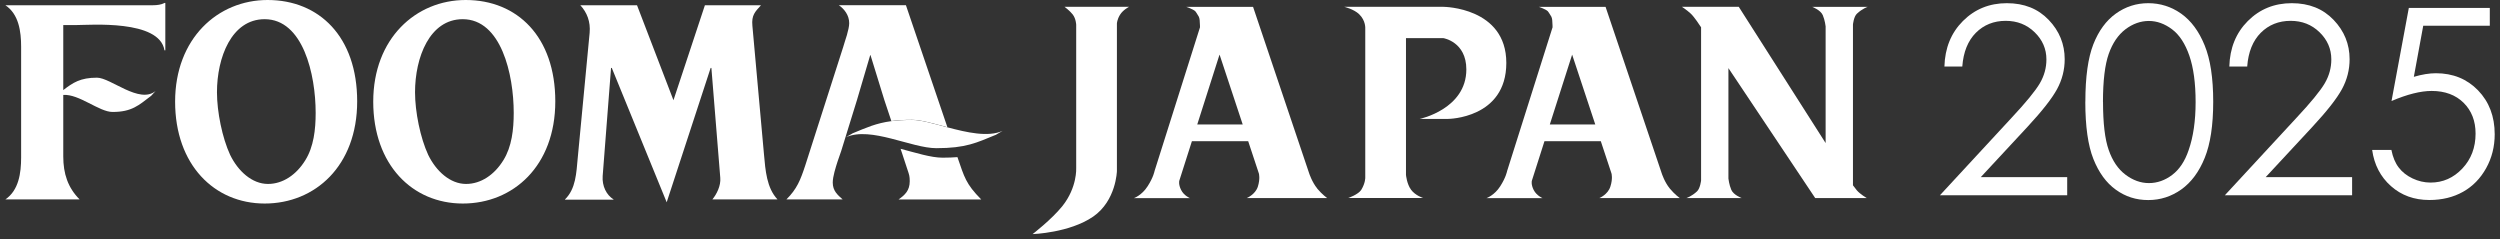
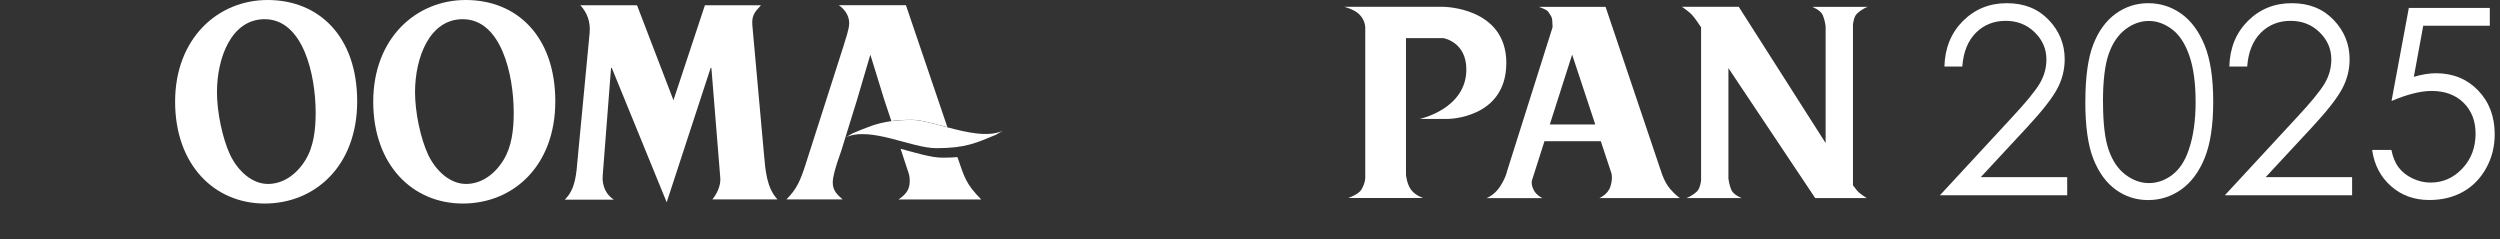
<svg xmlns="http://www.w3.org/2000/svg" width="439" height="42" viewBox="0 0 439 42" fill="none">
  <rect x="0" y="0" width="439" height="42" fill="#333333" stroke="none" />
  <g clip-path="url(#clip0_11500_100606)">
-     <path d="M26.86 0.92H0.94C3.3 2.48 3.71 5.51 3.71 8.22V27.63C3.71 30.39 3.3 33.41 0.94 35.02H13.98C11.91 32.94 11.11 30.49 11.11 27.47V16.67C13.87 16.47 17.42 19.66 19.76 19.66C23.15 19.66 24.36 18.49 26.55 16.82L27.32 15.98C24.47 18.32 19.44 13.64 17.03 13.64C14.11 13.64 12.81 14.51 11.11 15.82V4.4H13.4C15.76 4.4 28.02 3.4 28.88 8.84H29.03V0.52H28.88C28.35 0.82 27.58 0.92 26.86 0.92Z" fill="white" />
    <path d="M46.99 0C38.23 0 30.75 6.77 30.75 17.85C30.75 28.93 37.63 35.74 46.48 35.74C55.33 35.74 62.72 29.13 62.72 17.8C62.72 6.47 56.07 0 46.99 0ZM53.61 28.14C52.04 30.69 49.67 32.3 47.06 32.3C44.25 32.3 41.79 30.04 40.41 27.19C39.03 24.22 38.1 19.64 38.1 16.2C38.1 10.08 40.66 3.37 46.47 3.37C53.21 3.37 55.43 13.05 55.43 19.82C55.43 22.74 55.09 25.77 53.61 28.14Z" fill="white" />
    <path d="M81.78 0C73.01 0 65.54 6.77 65.54 17.85C65.54 28.93 72.41 35.74 81.27 35.74C90.13 35.74 97.51 29.13 97.51 17.8C97.51 6.47 90.85 0 81.78 0ZM88.39 28.14C86.82 30.69 84.45 32.3 81.84 32.3C79.04 32.3 76.57 30.04 75.19 27.19C73.81 24.22 72.88 19.64 72.88 16.2C72.88 10.08 75.44 3.37 81.25 3.37C88 3.37 90.21 13.05 90.21 19.82C90.21 22.74 89.87 25.77 88.39 28.14Z" fill="white" />
    <path d="M132.12 4.53C131.94 2.65 132.6 2.06 133.63 0.92H123.78L118.26 17.6L111.86 0.92H101.9C103.07 2.17 103.72 3.8 103.54 5.77L101.46 27.63C101.2 30.44 101.12 33.14 99.21 35.02V35.06H107.74V35.02C106.49 34.24 105.7 32.67 105.83 30.9L107.3 11.93H107.43L117.07 35.52L124.79 11.93H124.92L126.48 31.21C126.61 32.62 125.83 34.13 125.09 35.02H136.53C134.63 32.99 134.41 29.96 134.15 27.05L132.12 4.53Z" fill="white" />
    <path d="M166.37 22.36L159.08 0.91H147.3C148.26 1.59 149.12 2.67 149.12 4.07C149.12 4.63 148.93 5.4 148.71 6.18C148.48 6.95 148.21 7.72 148.07 8.24L141.42 29C140.55 31.65 139.93 33.19 138.1 35.01H147.96C147.09 34.23 146.23 33.52 146.23 32.06C146.23 30.98 146.76 29.36 147.09 28.32L147.71 26.53L150.48 17.58L152.81 9.68H152.86L155.29 17.56L156.52 21.25C157.55 21.12 158.73 21.04 160.17 21.04C161.71 21.04 163.94 21.7 166.35 22.34L166.37 22.36Z" fill="white" />
    <path d="M168.14 27.59C167.36 27.65 166.51 27.69 165.53 27.69C163.47 27.69 160.83 26.83 158.14 26.13L158.35 26.75L159.37 29.85C159.65 30.68 159.75 30.94 159.75 31.82C159.75 33.48 158.88 34.25 157.78 35.03H172.31C169.57 32.27 169.33 31.05 168.17 27.72L168.13 27.6L168.14 27.59Z" fill="white" />
    <path d="M166.37 22.36C163.96 21.72 161.73 21.06 160.19 21.06C158.75 21.06 157.57 21.14 156.54 21.27C153.84 21.63 152.18 22.4 149.74 23.4L148.56 24.09C152.95 22.16 160.03 26.02 164.42 26.02C169.65 26.02 171.5 25.05 174.88 23.67L176.06 22.98C173.49 24.12 169.77 23.26 166.38 22.36H166.37Z" fill="white" />
-     <path d="M188.36 2.53C188.95 3.28 188.98 4.35 188.98 4.35V29.49C188.98 29.49 189.19 32.9 186.54 36.21C184.6 38.6 181.32 41.11 181.32 41.11C181.32 41.11 187.81 40.9 191.97 38.03C196.01 35.23 196.13 30.03 196.13 30.03V4.13C196.13 4.13 196.15 3.43 196.69 2.57C197.22 1.72 198.26 1.2 198.26 1.2H186.94C186.94 1.2 187.89 1.92 188.36 2.53Z" fill="white" />
-     <path d="M231.3 33.09C230.41 32.01 229.9 30.47 229.9 30.47L220.04 1.21H208.32C208.32 1.21 209.51 1.6 209.9 1.98C209.98 2.06 210.21 2.42 210.51 2.93C210.59 3.11 210.64 3.31 210.66 3.52C210.72 4.28 210.72 4.79 210.72 4.79L202.74 30.03C202.74 30.03 202.55 31.12 201.52 32.71C200.5 34.31 199.12 34.79 199.12 34.79H208.95C208.95 34.79 207.91 34.37 207.4 33.35C206.91 32.38 207.08 31.75 207.08 31.75L209.3 24.79H219.18L221.06 30.47C221.06 30.47 221.32 31.36 220.88 32.77C220.43 34.17 218.93 34.78 218.93 34.78H233.05C233.05 34.78 232.18 34.17 231.28 33.09H231.3ZM210.24 21.85L214.11 9.71L214.16 9.6L218.22 21.86H210.24V21.85Z" fill="white" />
    <path d="M253.52 1.2H236.06C236.06 1.2 237.74 1.61 238.65 2.48C239.86 3.63 239.74 5.03 239.74 5.03V31.22C239.74 31.22 239.76 32.15 239.04 33.33C238.52 34.16 236.75 34.77 236.75 34.77H249.91C249.91 34.77 248.55 34.35 247.79 33.33C247.03 32.31 246.89 30.71 246.89 30.71V6.7H253.47C253.47 6.7 257.49 7.34 257.49 12.19C257.49 19.16 249.31 20.88 249.31 20.88H254.29C254.29 20.88 264.51 20.82 264.51 11.05C264.51 1.28 253.5 1.2 253.5 1.2H253.52Z" fill="white" />
    <path d="M326.05 33.41C325.8 33.1 325.56 32.79 325.38 32.54V4.31C325.38 4.31 325.51 2.92 326.08 2.4C327.03 1.51 327.95 1.21 327.95 1.21H318.24C318.24 1.21 319.69 1.76 320.08 2.66C320.46 3.55 320.58 4.63 320.58 4.63V25.12L305.33 1.2H295.35C295.35 1.2 296.16 1.72 296.85 2.35C297.56 2.99 298.57 4.59 298.57 4.59L298.71 4.78V31.68C298.71 31.68 298.57 33.06 298 33.6C297.05 34.49 296.13 34.78 296.13 34.78H305.84C305.84 34.78 304.4 34.24 304.02 33.34C303.63 32.45 303.51 31.35 303.51 31.35V11.96L318.75 34.78H327.8C327.8 34.78 326.61 34.08 326.05 33.41Z" fill="white" />
    <path d="M293.21 33.09C292.31 32.01 291.81 30.47 291.81 30.47L281.94 1.21H270.23C270.23 1.21 271.42 1.6 271.8 1.98C271.88 2.06 272.11 2.42 272.42 2.93C272.5 3.11 272.55 3.31 272.57 3.52C272.63 4.28 272.63 4.79 272.63 4.79L264.65 30.03C264.65 30.03 264.46 31.12 263.44 32.71C262.42 34.31 261.03 34.79 261.03 34.79H270.87C270.87 34.79 269.83 34.37 269.31 33.35C268.82 32.38 268.99 31.75 268.99 31.75L271.21 24.79H281.1L282.98 30.47C282.98 30.47 283.24 31.36 282.78 32.77C282.34 34.17 280.85 34.78 280.85 34.78H294.97C294.97 34.78 294.1 34.17 293.2 33.09H293.21ZM272.15 21.85L276.03 9.71L276.07 9.6L280.13 21.86H272.15V21.85Z" fill="white" />
    <path d="M344.59 11.68H341.44C341.53 8.44 342.61 5.77 344.69 3.69C346.77 1.61 349.34 0.56 352.4 0.56C355.46 0.56 357.88 1.54 359.75 3.49C361.62 5.44 362.56 7.75 362.56 10.4C362.56 12.26 362.11 14.01 361.22 15.65C360.33 17.29 358.6 19.5 356.02 22.28L347.82 31.11H363V34.29H340.65L353.22 20.7C355.77 17.97 357.43 15.94 358.2 14.62C358.97 13.3 359.35 11.91 359.35 10.44C359.35 8.59 358.66 7 357.28 5.66C355.9 4.32 354.21 3.66 352.21 3.66C350.11 3.66 348.36 4.36 346.96 5.76C345.57 7.16 344.77 9.13 344.58 11.66L344.59 11.68Z" fill="white" />
    <path d="M366.19 17.85C366.19 13.51 366.66 10.16 367.59 7.78C368.52 5.41 369.84 3.61 371.54 2.39C373.24 1.17 375.14 0.56 377.24 0.56C379.34 0.56 381.3 1.18 383.03 2.41C384.76 3.64 386.13 5.49 387.13 7.95C388.14 10.41 388.64 13.71 388.64 17.86C388.64 22.01 388.14 25.28 387.15 27.72C386.16 30.17 384.79 32.01 383.05 33.26C381.3 34.5 379.37 35.13 377.23 35.13C375.09 35.13 373.23 34.53 371.55 33.32C369.86 32.11 368.55 30.31 367.6 27.92C366.65 25.53 366.18 22.18 366.18 17.87L366.19 17.85ZM369.29 17.91C369.29 21.63 369.62 24.44 370.29 26.34C370.95 28.24 371.93 29.69 373.23 30.67C374.53 31.65 375.9 32.15 377.35 32.15C378.8 32.15 380.18 31.67 381.44 30.71C382.71 29.75 383.67 28.3 384.32 26.38C385.14 24.04 385.55 21.22 385.55 17.92C385.55 14.62 385.18 11.89 384.45 9.78C383.72 7.67 382.71 6.12 381.42 5.15C380.13 4.18 378.77 3.68 377.34 3.68C375.91 3.68 374.51 4.17 373.22 5.15C371.94 6.13 370.96 7.57 370.29 9.47C369.62 11.37 369.28 14.19 369.28 17.92L369.29 17.91Z" fill="white" />
    <path d="M394.62 11.68H391.47C391.56 8.44 392.64 5.77 394.72 3.69C396.8 1.61 399.37 0.56 402.43 0.56C405.49 0.56 407.91 1.54 409.78 3.49C411.65 5.44 412.59 7.75 412.59 10.4C412.59 12.26 412.14 14.01 411.25 15.65C410.36 17.29 408.63 19.5 406.05 22.28L397.85 31.11H413.03V34.29H390.68L403.25 20.7C405.8 17.97 407.46 15.94 408.23 14.62C409 13.3 409.38 11.91 409.38 10.44C409.38 8.59 408.69 7 407.31 5.66C405.93 4.32 404.24 3.66 402.24 3.66C400.14 3.66 398.39 4.36 396.99 5.76C395.6 7.16 394.8 9.13 394.61 11.66L394.62 11.68Z" fill="white" />
    <path d="M437.21 1.39V4.52H425.52L423.87 13.49C425.3 13.07 426.59 12.86 427.74 12.86C430.73 12.86 433.2 13.86 435.15 15.87C437.09 17.88 438.07 20.44 438.07 23.58C438.07 25.74 437.57 27.73 436.57 29.53C435.57 31.33 434.22 32.72 432.51 33.68C430.8 34.64 428.83 35.12 426.59 35.12C423.92 35.12 421.67 34.3 419.84 32.67C418.01 31.04 416.91 28.92 416.55 26.33H419.93C420.18 27.6 420.61 28.63 421.22 29.42C421.82 30.21 422.63 30.85 423.64 31.33C424.65 31.81 425.7 32.06 426.81 32.06C428.97 32.06 430.83 31.24 432.38 29.6C433.93 27.96 434.71 25.91 434.71 23.46C434.71 21.24 434.01 19.44 432.61 18.05C431.21 16.67 429.34 15.97 427 15.97C425.06 15.97 422.71 16.56 419.95 17.74L422.99 1.39H437.24H437.21Z" fill="white" />
  </g>
  <defs>
    <clipPath id="clip0_11500_100606">
      <rect width="437.12" height="41.11" fill="white" transform="translate(0.94)" />
    </clipPath>
  </defs>
</svg>